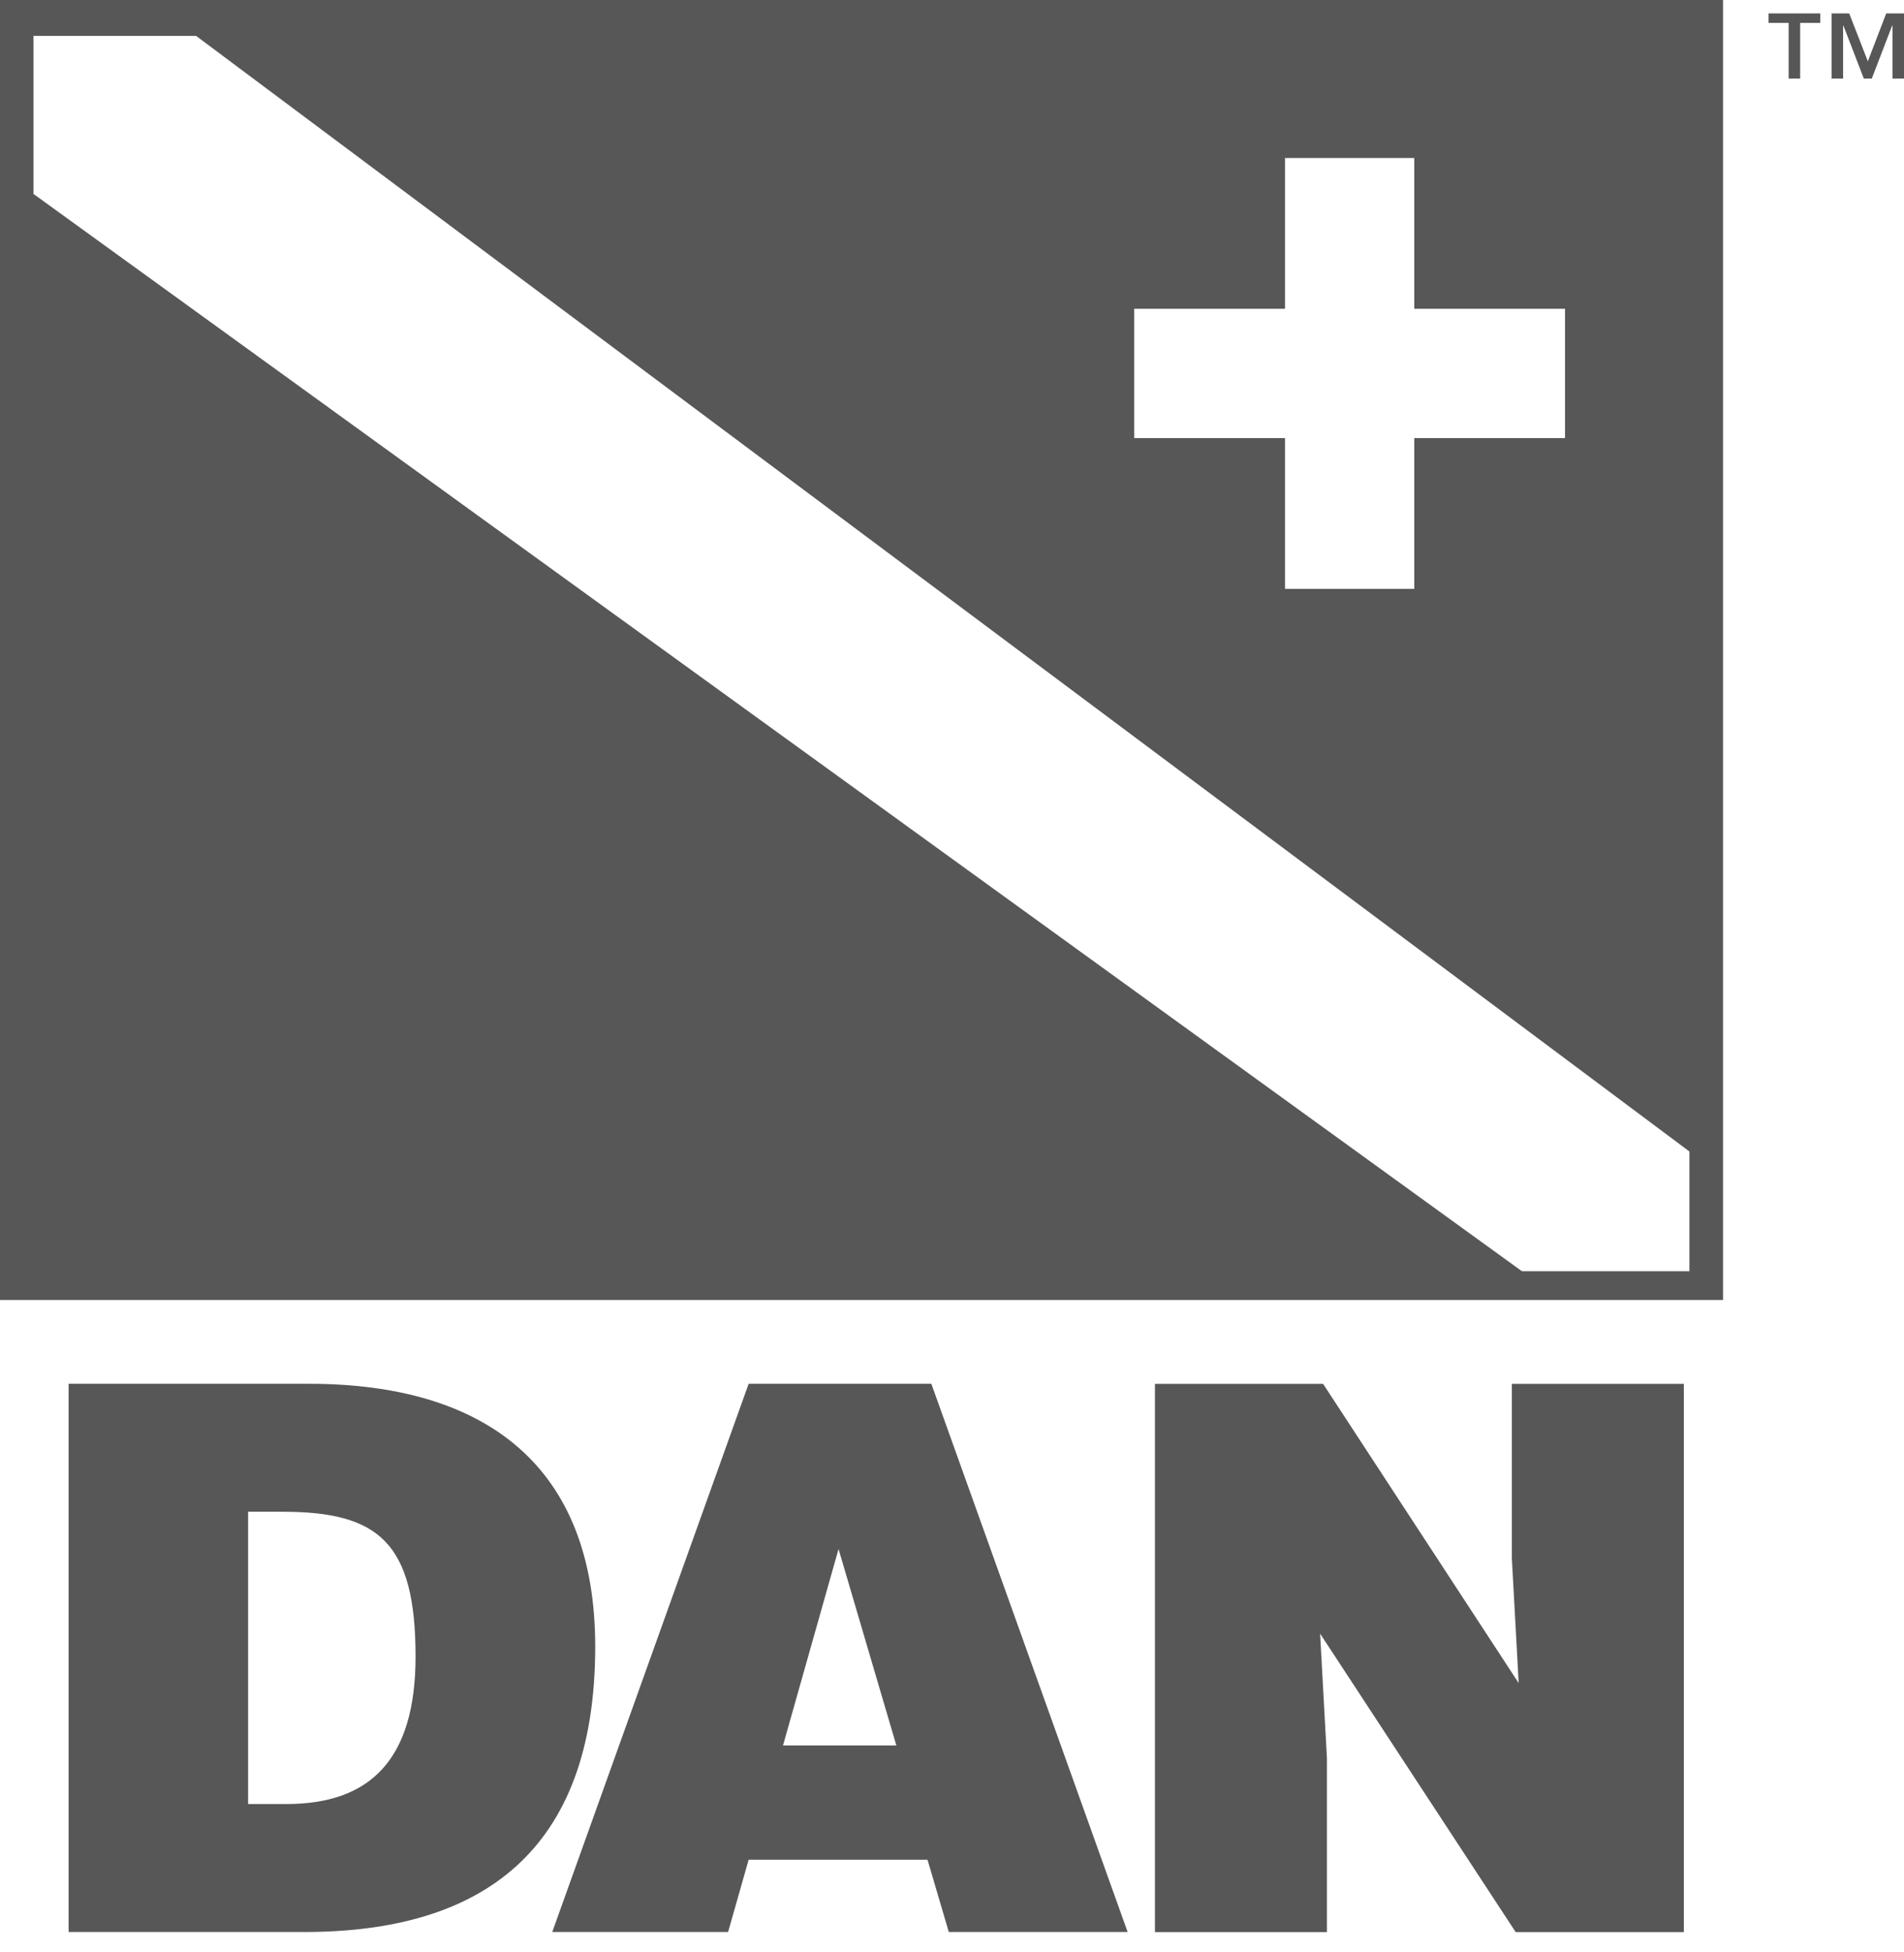
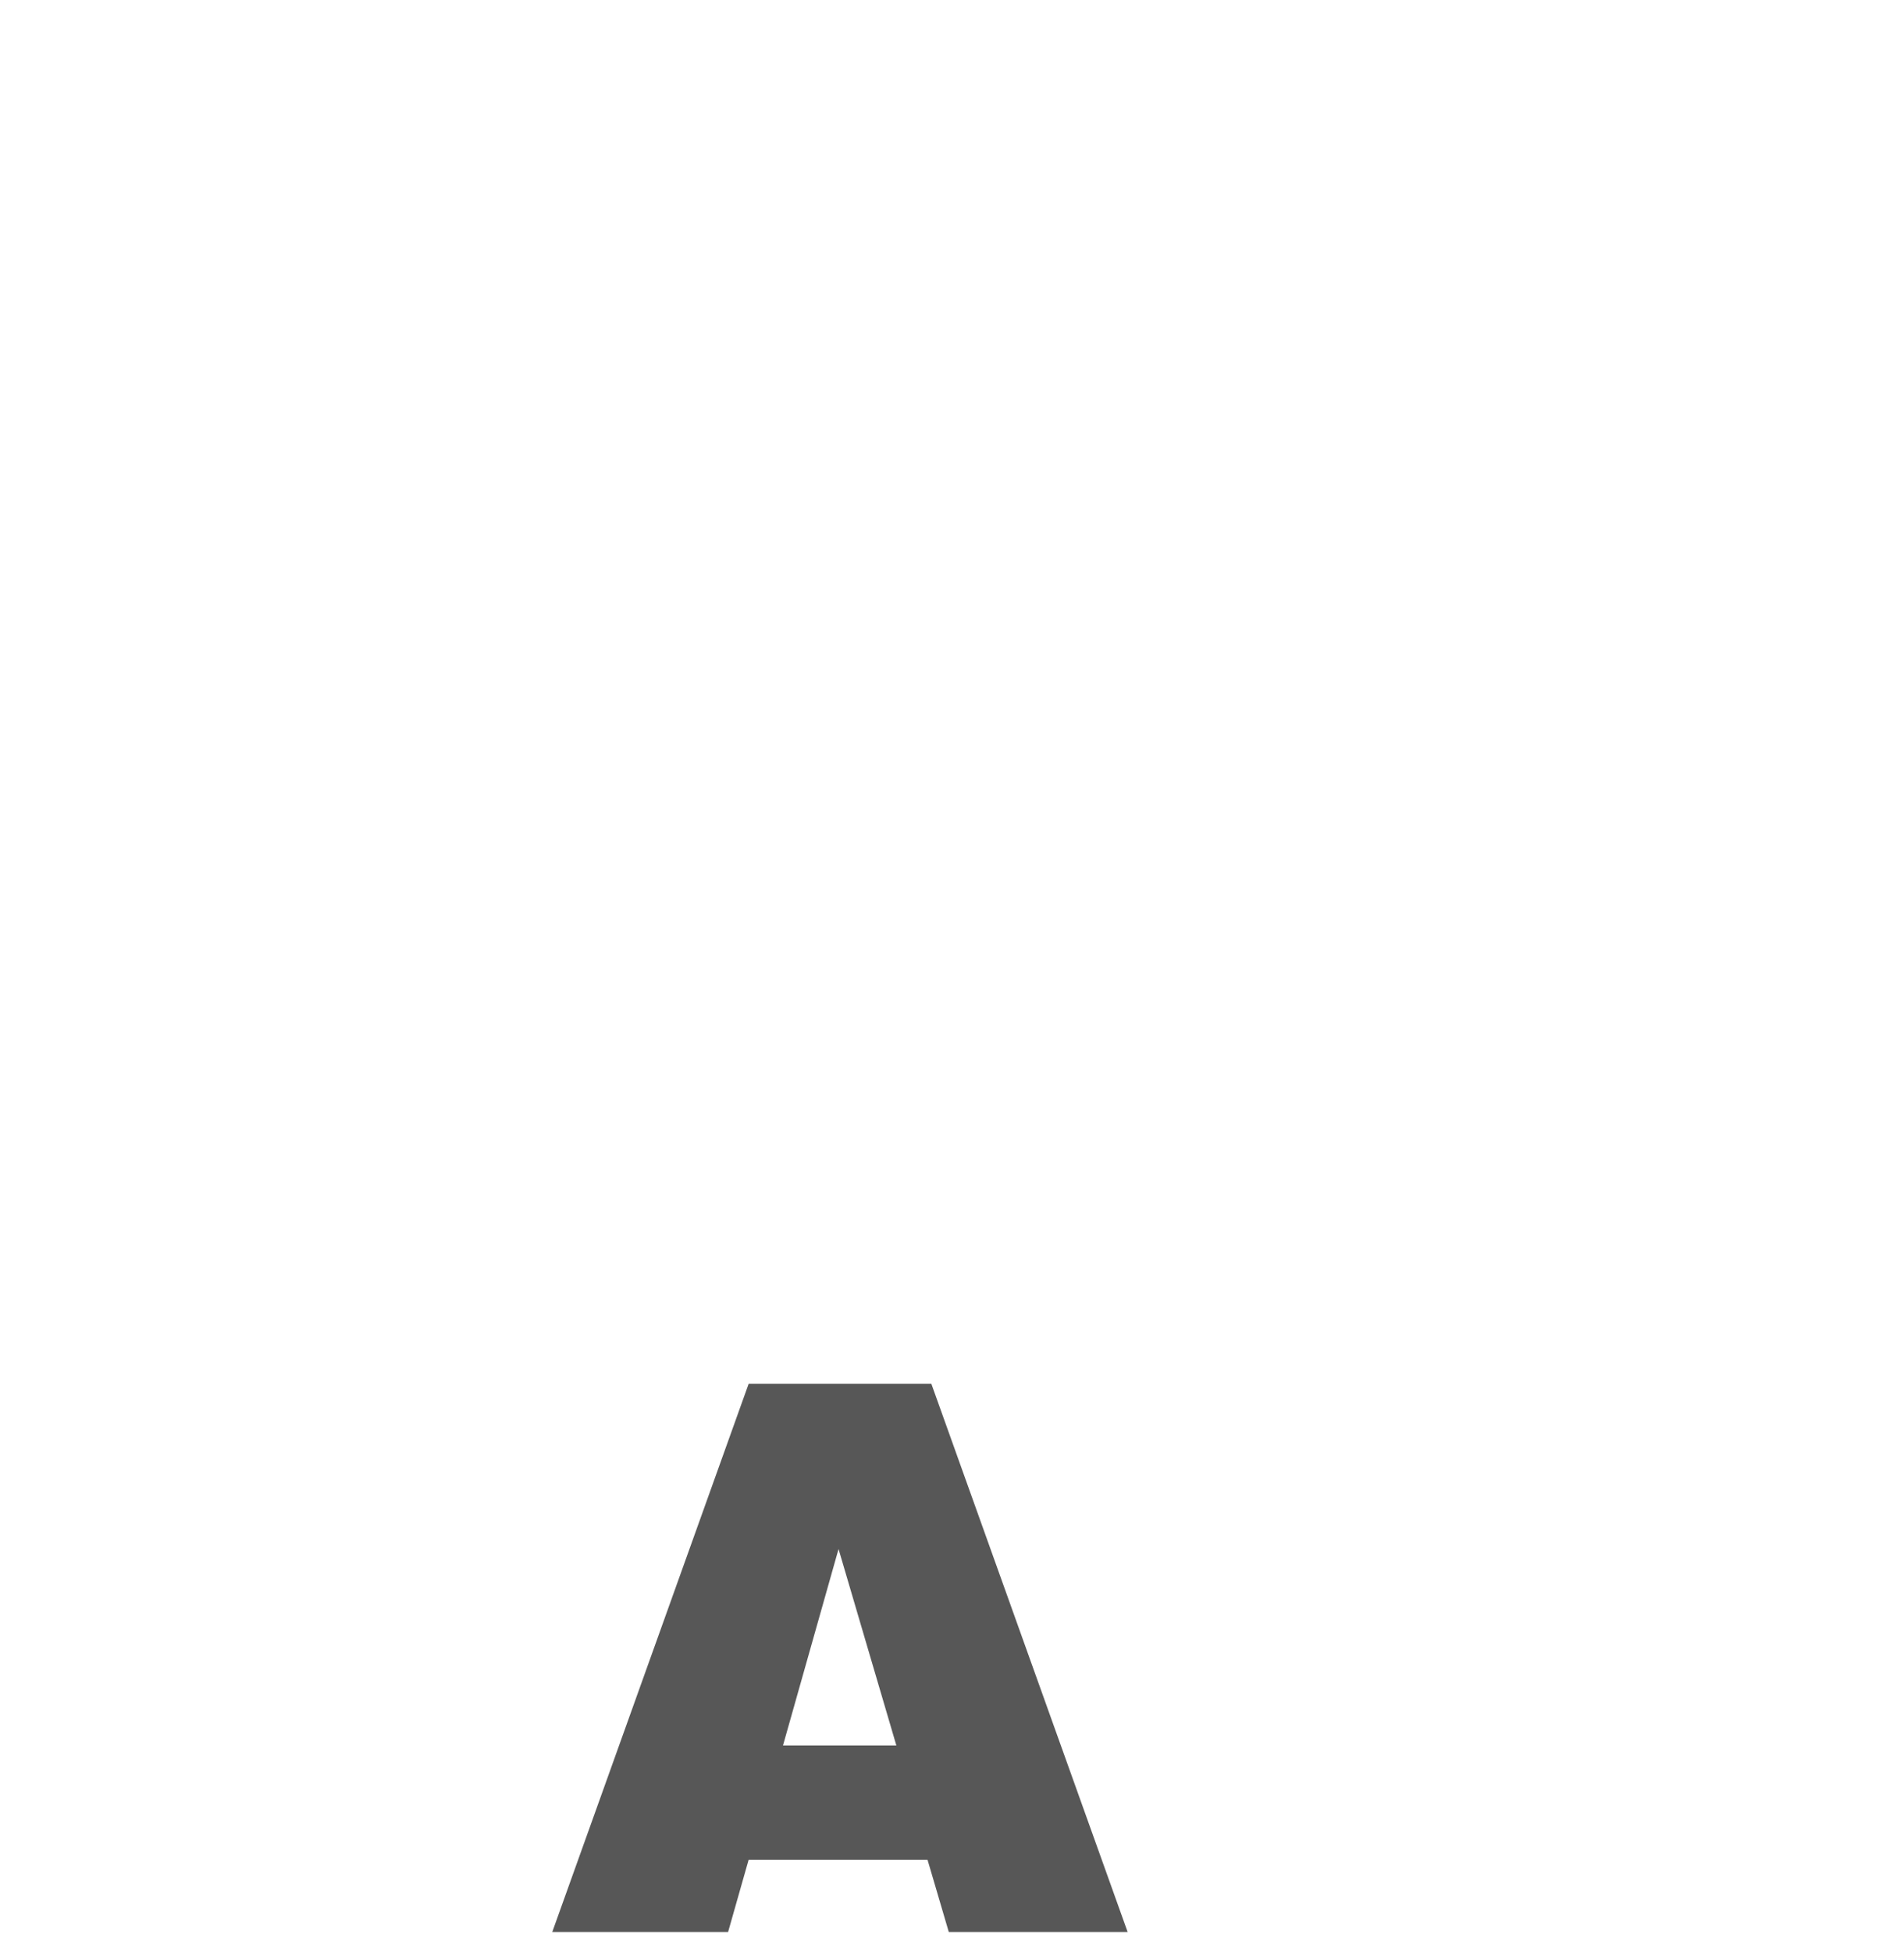
<svg xmlns="http://www.w3.org/2000/svg" width="80" height="82" viewBox="0 0 80 82" fill="#575757">
-   <path fill-rule="evenodd" clip-rule="evenodd" d="M0 0V54.6H72.397V0H0ZM47.657 12.969H53.993V6.636H59.424V12.969H65.757V18.399H59.424V24.732H53.993V18.399H47.657V12.969ZM70.984 53.391H63.946L1.405 8.144V1.508H8.24L70.984 48.363V53.391Z" fill="#575757" />
-   <path fill-rule="evenodd" clip-rule="evenodd" d="M12.985 58.119H2.883V81.144H12.793C20.177 81.144 25.009 77.82 25.009 69.154C25.009 61.574 20.403 58.119 12.985 58.119ZM12.025 75.77H10.425V63.493H11.864C15.894 63.493 17.46 64.771 17.46 69.568C17.463 73.917 15.544 75.77 12.025 75.77ZM74.309 0.564V0.963H75.153V3.301H75.637V0.963H76.481V0.564H74.309ZM79.252 0.564L78.481 2.575L77.698 0.564H76.957V3.301H77.441V1.079H77.456L78.312 3.301H78.646L79.501 1.079H79.517V3.301H80.001V0.564H79.252Z" fill="#575757" />
  <path fill-rule="evenodd" clip-rule="evenodd" d="M39.132 58.119H31.456L23.204 81.144H30.592L31.456 78.108H38.971L39.865 81.144H47.38L39.132 58.119ZM32.899 73.31L35.233 65.059L37.662 73.31H32.899Z" fill="#575757" />
-   <path fill-rule="evenodd" clip-rule="evenodd" d="M63.81 70.689L63.523 65.446V58.123H70.75V81.148H63.684L55.467 68.613L55.754 73.855V81.148H48.527V58.123H55.593L63.81 70.689Z" fill="#575757" />
</svg>